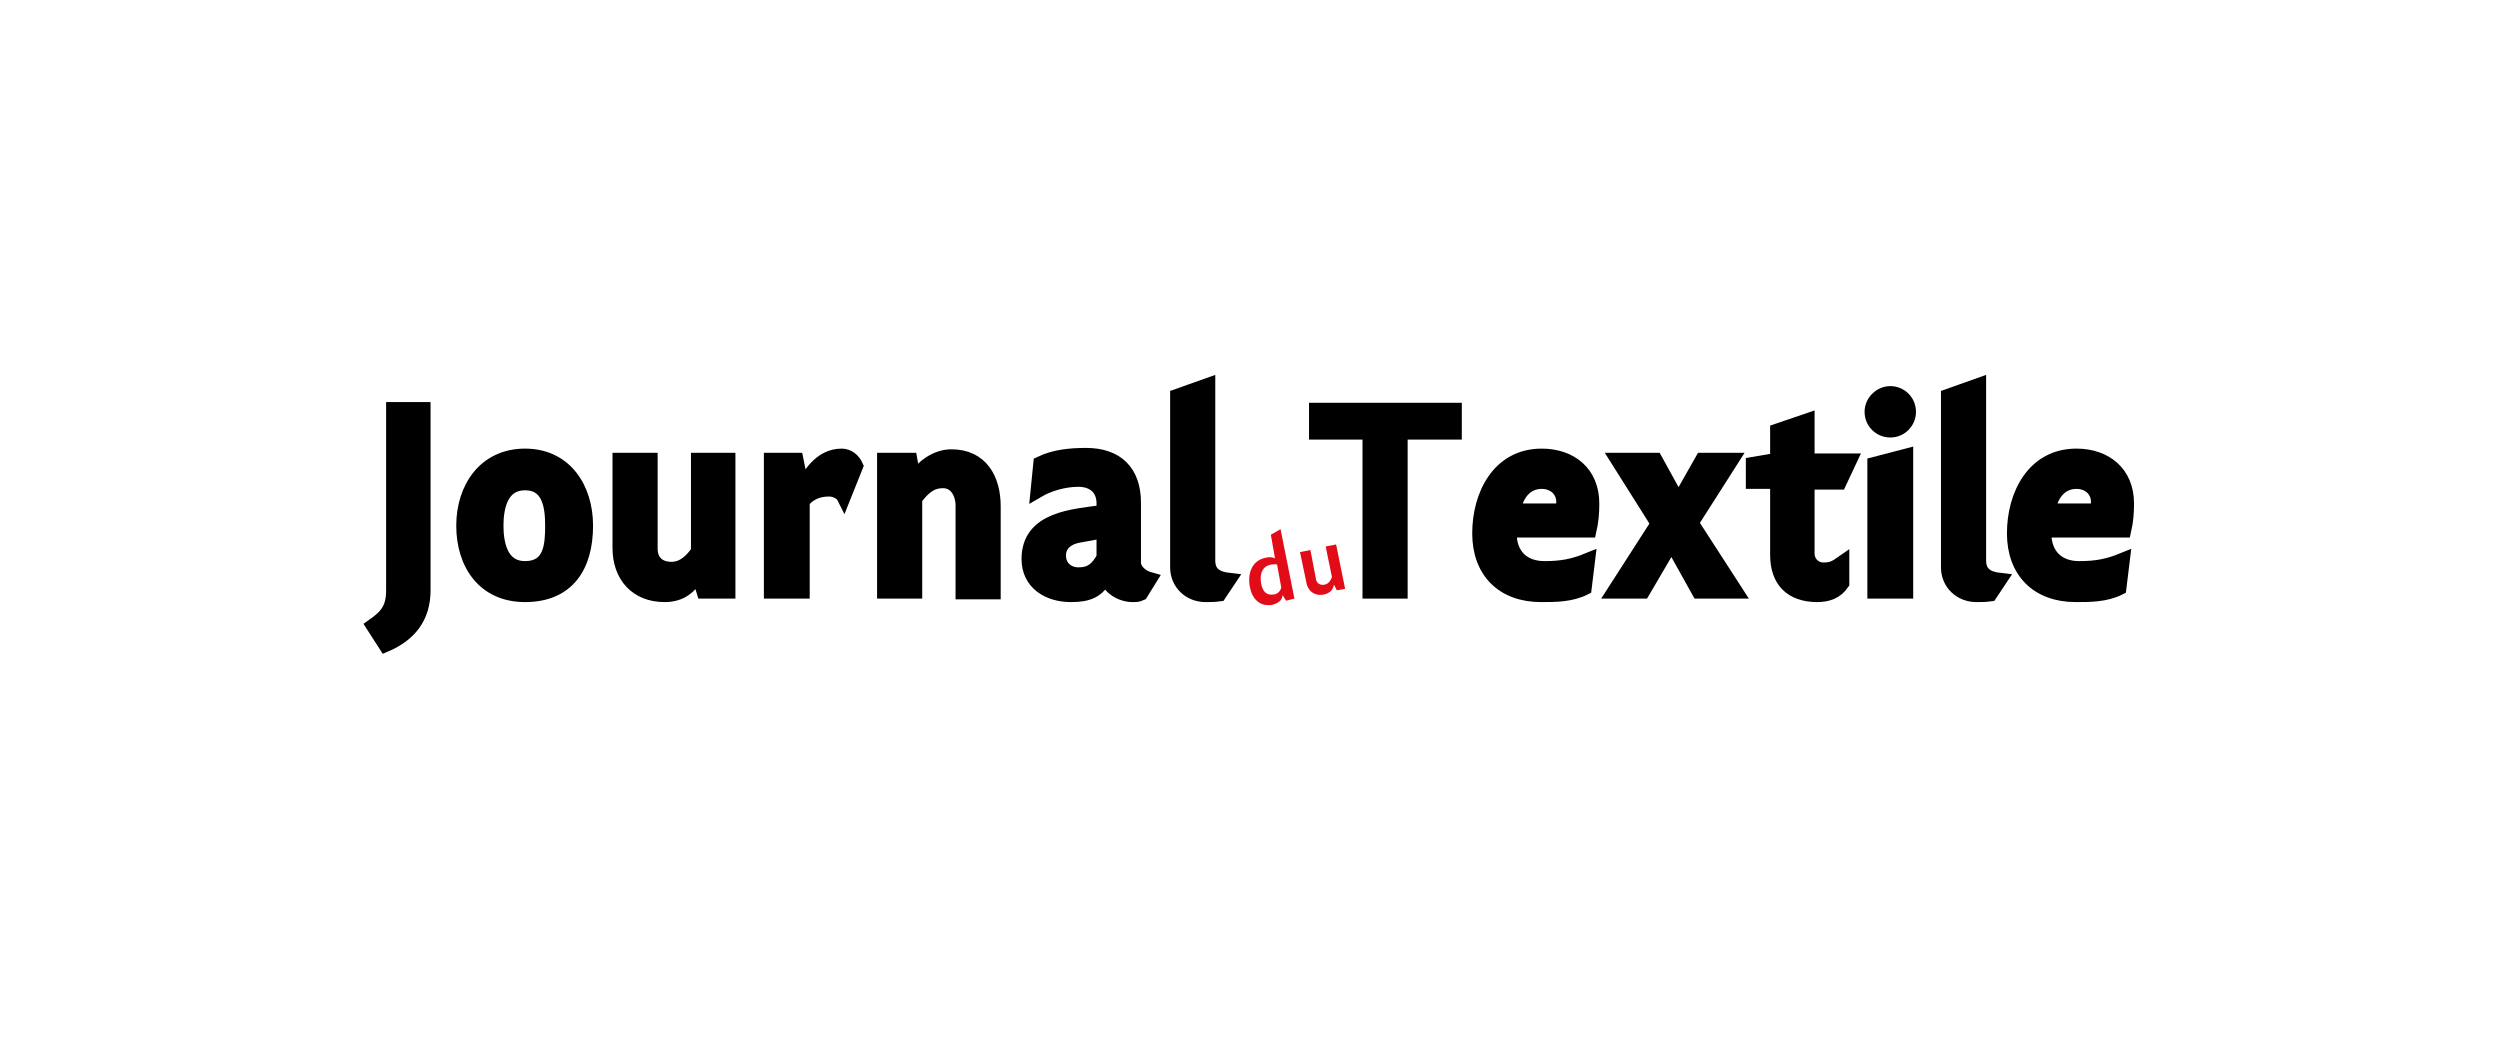
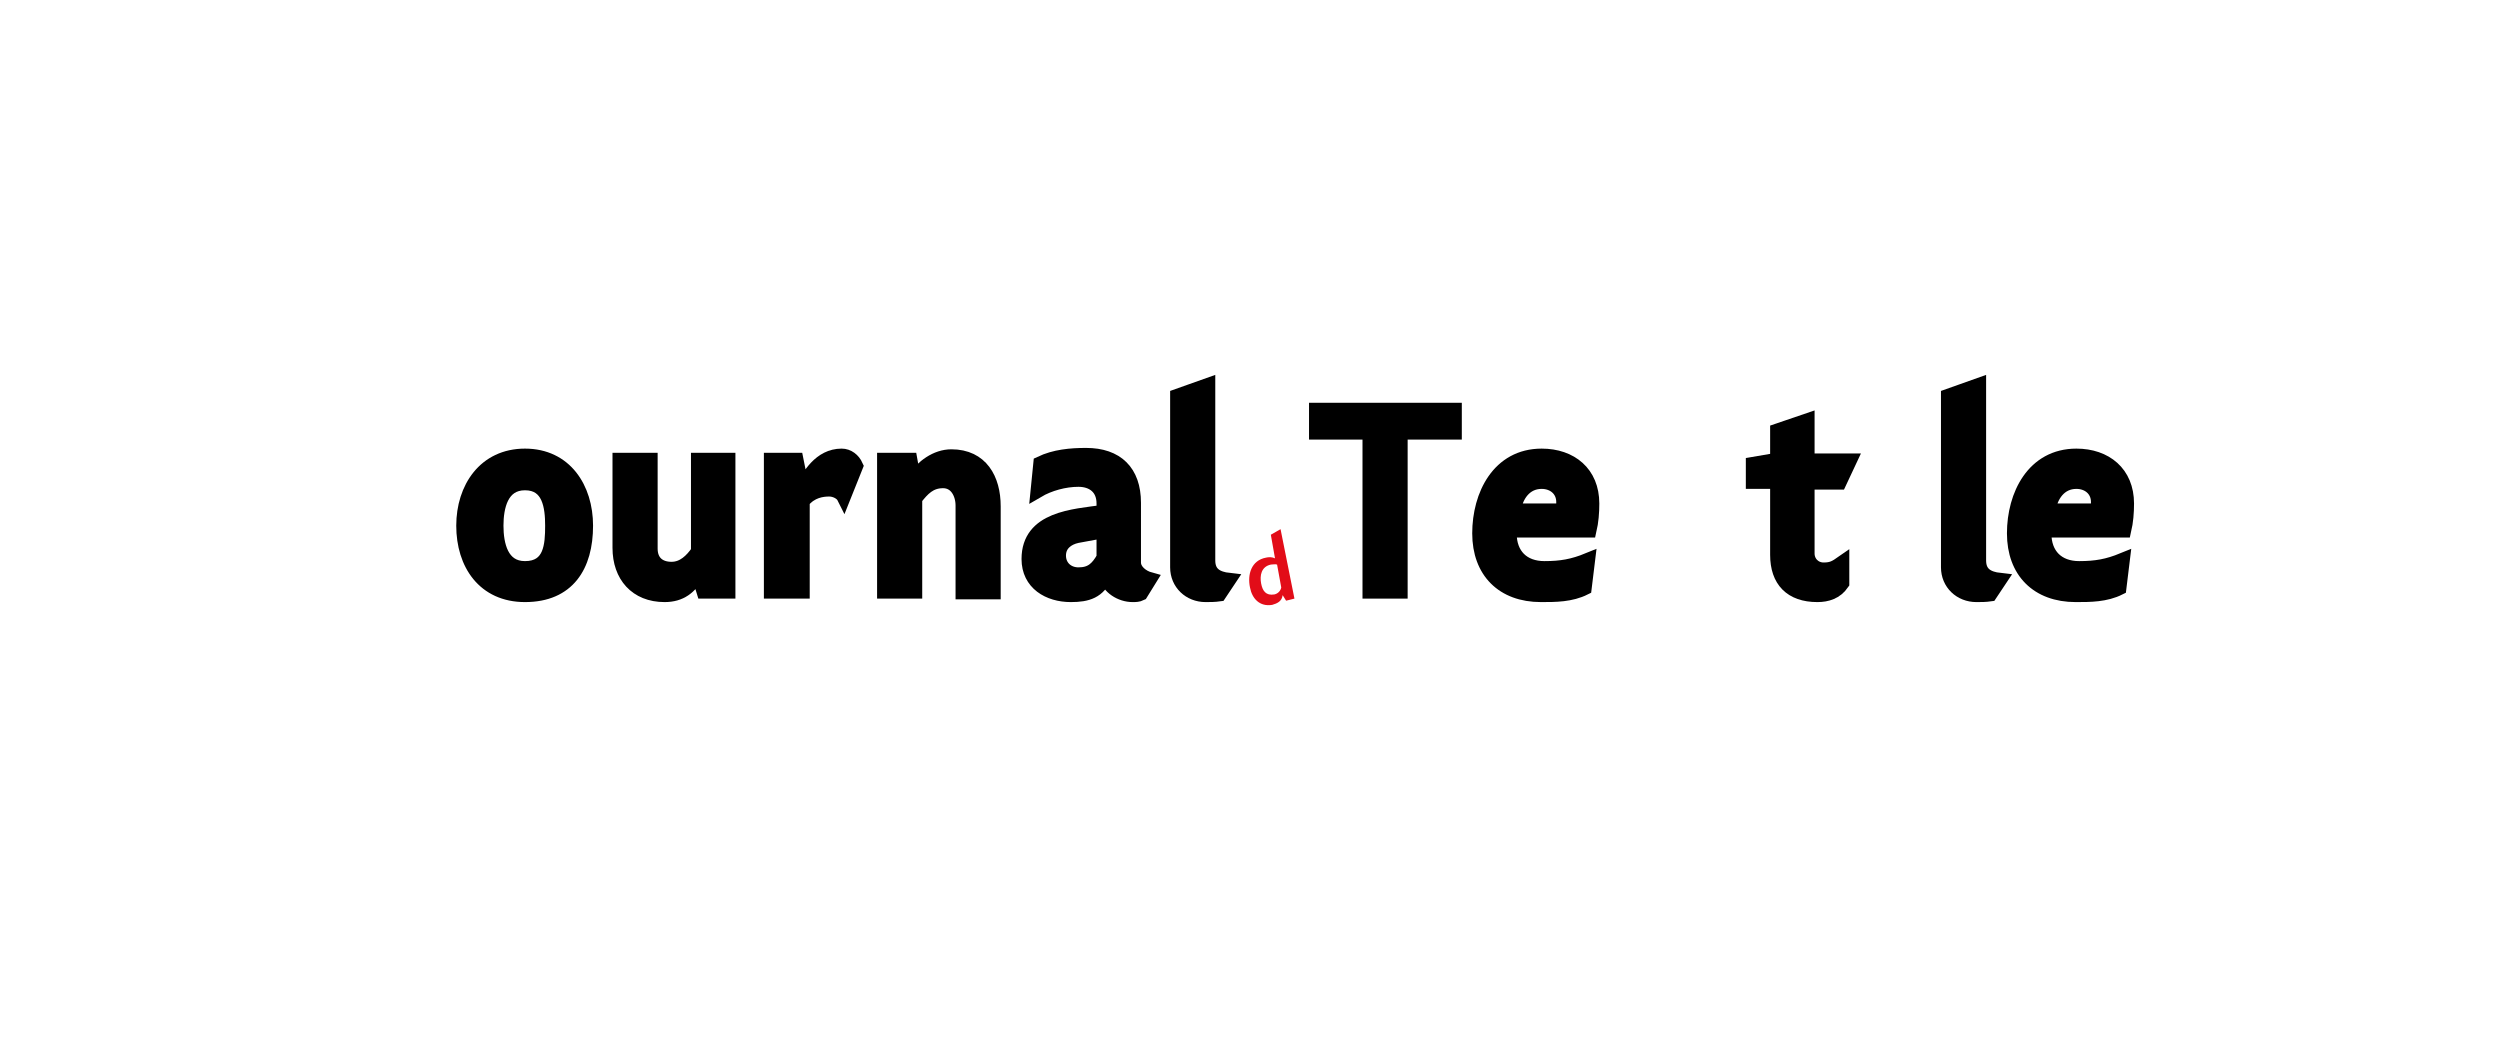
<svg xmlns="http://www.w3.org/2000/svg" version="1.1" id="Calque_1" x="0px" y="0px" viewBox="0 0 360 150" style="enable-background:new 0 0 360 150;" xml:space="preserve">
  <style type="text/css">
	.st0{stroke:#000000;stroke-width:2;stroke-miterlimit:10;}
	.st1{fill:#E20C18;}
</style>
  <g>
    <g>
-       <path class="st0" d="M53.7,90.1c2-1.4,2.9-2.5,2.9-5.1V58.9h4.4v26.1c0,3.9-2,6.4-5.5,7.9L53.7,90.1z" />
      <path class="st0" d="M66.7,75.7c0-5.4,3.1-10.1,8.9-10.1s8.8,4.7,8.8,10.1c0,5.8-2.6,10-8.8,10C69.7,85.7,66.7,81.2,66.7,75.7z     M71.5,75.7c0,2.7,0.7,6.1,4.1,6.1c3.7,0,3.9-3.3,3.9-6.1c0-2.7-0.4-6.1-3.9-6.1C72.2,69.6,71.5,73,71.5,75.7z" />
      <path class="st0" d="M93.7,79c0,1.9,1.2,2.9,3,2.9c1.7,0,2.9-1.2,3.8-2.5V66.2h4.4v19h-3.6l-0.8-2.6c-1.1,2-2.5,3.1-4.8,3.1    c-4.1,0-6.5-2.8-6.5-6.8V66.2h4.5V79z" />
      <path class="st0" d="M111,85.2v-19h3.7l0.7,3.5v0.9c1-2.1,2.7-5,5.8-5c0.9,0,1.7,0.6,2.1,1.5l-1.8,4.5c-0.3-0.6-1.2-1.1-2.1-1.1    c-1,0-2.6,0.2-3.8,1.7v13H111z" />
      <path class="st0" d="M138.6,72.8c0-1.7-0.9-3.5-2.8-3.5c-1.9,0-2.9,1.1-4,2.5v13.4h-4.5v-19h3.8l0.5,2.8c1.2-1.8,3.2-3.3,5.4-3.3    c4.3,0,6.1,3.3,6.1,7.2v12.4h-4.5V72.8z" />
      <path class="st0" d="M163.1,85.7c-1.7,0-3.5-1.1-3.9-2.8c-1,2.3-2.6,2.8-5,2.8c-3.2,0-6.1-1.7-6.1-5.2c0-5.9,6.5-6.2,10.8-6.8    v-1.2c0-2.3-1.6-3.4-3.6-3.4c-2,0-4.2,0.6-5.9,1.6l0.4-4c2.1-1,4.4-1.2,6.6-1.2c4.4,0,6.9,2.4,6.9,6.9V81c0,1.2,1.2,2.1,2.3,2.4    l-1.3,2.1C163.9,85.7,163.5,85.7,163.1,85.7z M155.1,77.2c-1.4,0.3-2.6,1.2-2.6,2.8c0,1.6,1.2,2.7,2.8,2.7c1.8,0,2.7-0.8,3.6-2.4    v-3.8L155.1,77.2z" />
      <path class="st0" d="M173.6,85.7c-2.3,0-4.1-1.7-4.1-4V57l4.5-1.6v25.3c0,1.9,1.2,2.6,3,2.8l-1.4,2.1    C174.9,85.7,174.2,85.7,173.6,85.7z" />
      <path class="st0" d="M201.7,85.2h-4.5V62.3h-7.7v-3.3h20v3.3h-7.8V85.2z" />
      <path class="st0" d="M217.4,76.4v0.4c0,3.1,1.9,5,5,5c2.4,0,4.1-0.3,6.3-1.2l-0.5,4.1c-2,1-4.2,1-6.3,1c-5.5,0-8.9-3.4-8.9-8.9    c0-5.5,2.8-11.2,9-11.2c4.2,0,7.3,2.5,7.3,6.9c0,1.3-0.1,2.6-0.4,3.9H217.4z M225,73.5c0.1-0.4,0.1-0.8,0.1-1.2    c0-1.8-1.4-2.9-3.1-2.9c-2.4,0-3.7,2-4,4.1H225z" />
-       <path class="st0" d="M240.7,78.2l-4.1,7h-4.2l6.3-9.8l-5.8-9.2h5.5l3.3,6l3.4-6h4.3l-5.8,9.1l6.4,9.9h-5.4L240.7,78.2z" />
      <path class="st0" d="M261.7,85.7c-3.8,0-5.8-2.1-5.8-5.8V69.4h-3.5v-2.6l3.5-0.6V62l4.4-1.5v5.8h6.1l-1.5,3.2h-4.6v10.2    c0,1.3,1,2.3,2.3,2.3c1.2,0,1.7-0.3,2.7-1v3C264.4,85.3,263.1,85.7,261.7,85.7z" />
-       <path class="st0" d="M272.2,56.6c1.5,0,2.7,1.2,2.7,2.7c0,1.5-1.2,2.7-2.7,2.7c-1.5,0-2.7-1.2-2.7-2.7    C269.5,57.8,270.8,56.6,272.2,56.6z M269.9,66.8l4.6-1.2v19.6h-4.6V66.8z" />
      <path class="st0" d="M284.6,85.7c-2.3,0-4.1-1.7-4.1-4V57l4.5-1.6v25.3c0,1.9,1.2,2.6,3,2.8l-1.4,2.1    C285.9,85.7,285.3,85.7,284.6,85.7z" />
      <path class="st0" d="M294.4,76.4v0.4c0,3.1,1.9,5,5,5c2.4,0,4.1-0.3,6.3-1.2l-0.5,4.1c-2,1-4.2,1-6.3,1c-5.5,0-8.9-3.4-8.9-8.9    c0-5.5,2.8-11.2,9-11.2c4.2,0,7.3,2.5,7.3,6.9c0,1.3-0.1,2.6-0.4,3.9H294.4z M302,73.5c0.1-0.4,0.1-0.8,0.1-1.2    c0-1.8-1.4-2.9-3.1-2.9c-2.4,0-3.7,2-4,4.1H302z" />
    </g>
    <g>
      <path class="st1" d="M185.2,86.5l-0.5-0.8c-0.1,0.9-0.8,1.2-1.5,1.4c-1.8,0.3-2.9-0.9-3.2-2.5c-0.4-1.9,0.2-3.9,2.3-4.3    c0.4-0.1,0.9-0.1,1.3,0.1L183,77l1.4-0.8l2,10L185.2,86.5z M183,81.3c-1.4,0.3-1.6,1.6-1.4,2.7c0.2,1.1,0.7,1.8,1.9,1.6    c0.5-0.1,0.9-0.5,1-1l-0.6-3.3C183.6,81.2,183.3,81.3,183,81.3z" />
-       <path class="st1" d="M189.5,83.4c0.1,0.6,0.6,0.9,1.2,0.8c0.6-0.1,0.9-0.6,1.1-1.1l-0.9-4.4l1.5-0.3l1.3,6.4l-1.2,0.2l-0.4-0.8    c-0.2,0.8-0.6,1.2-1.4,1.4c-1.4,0.3-2.4-0.5-2.6-1.8l-0.9-4.3l1.5-0.3L189.5,83.4z" />
    </g>
  </g>
</svg>